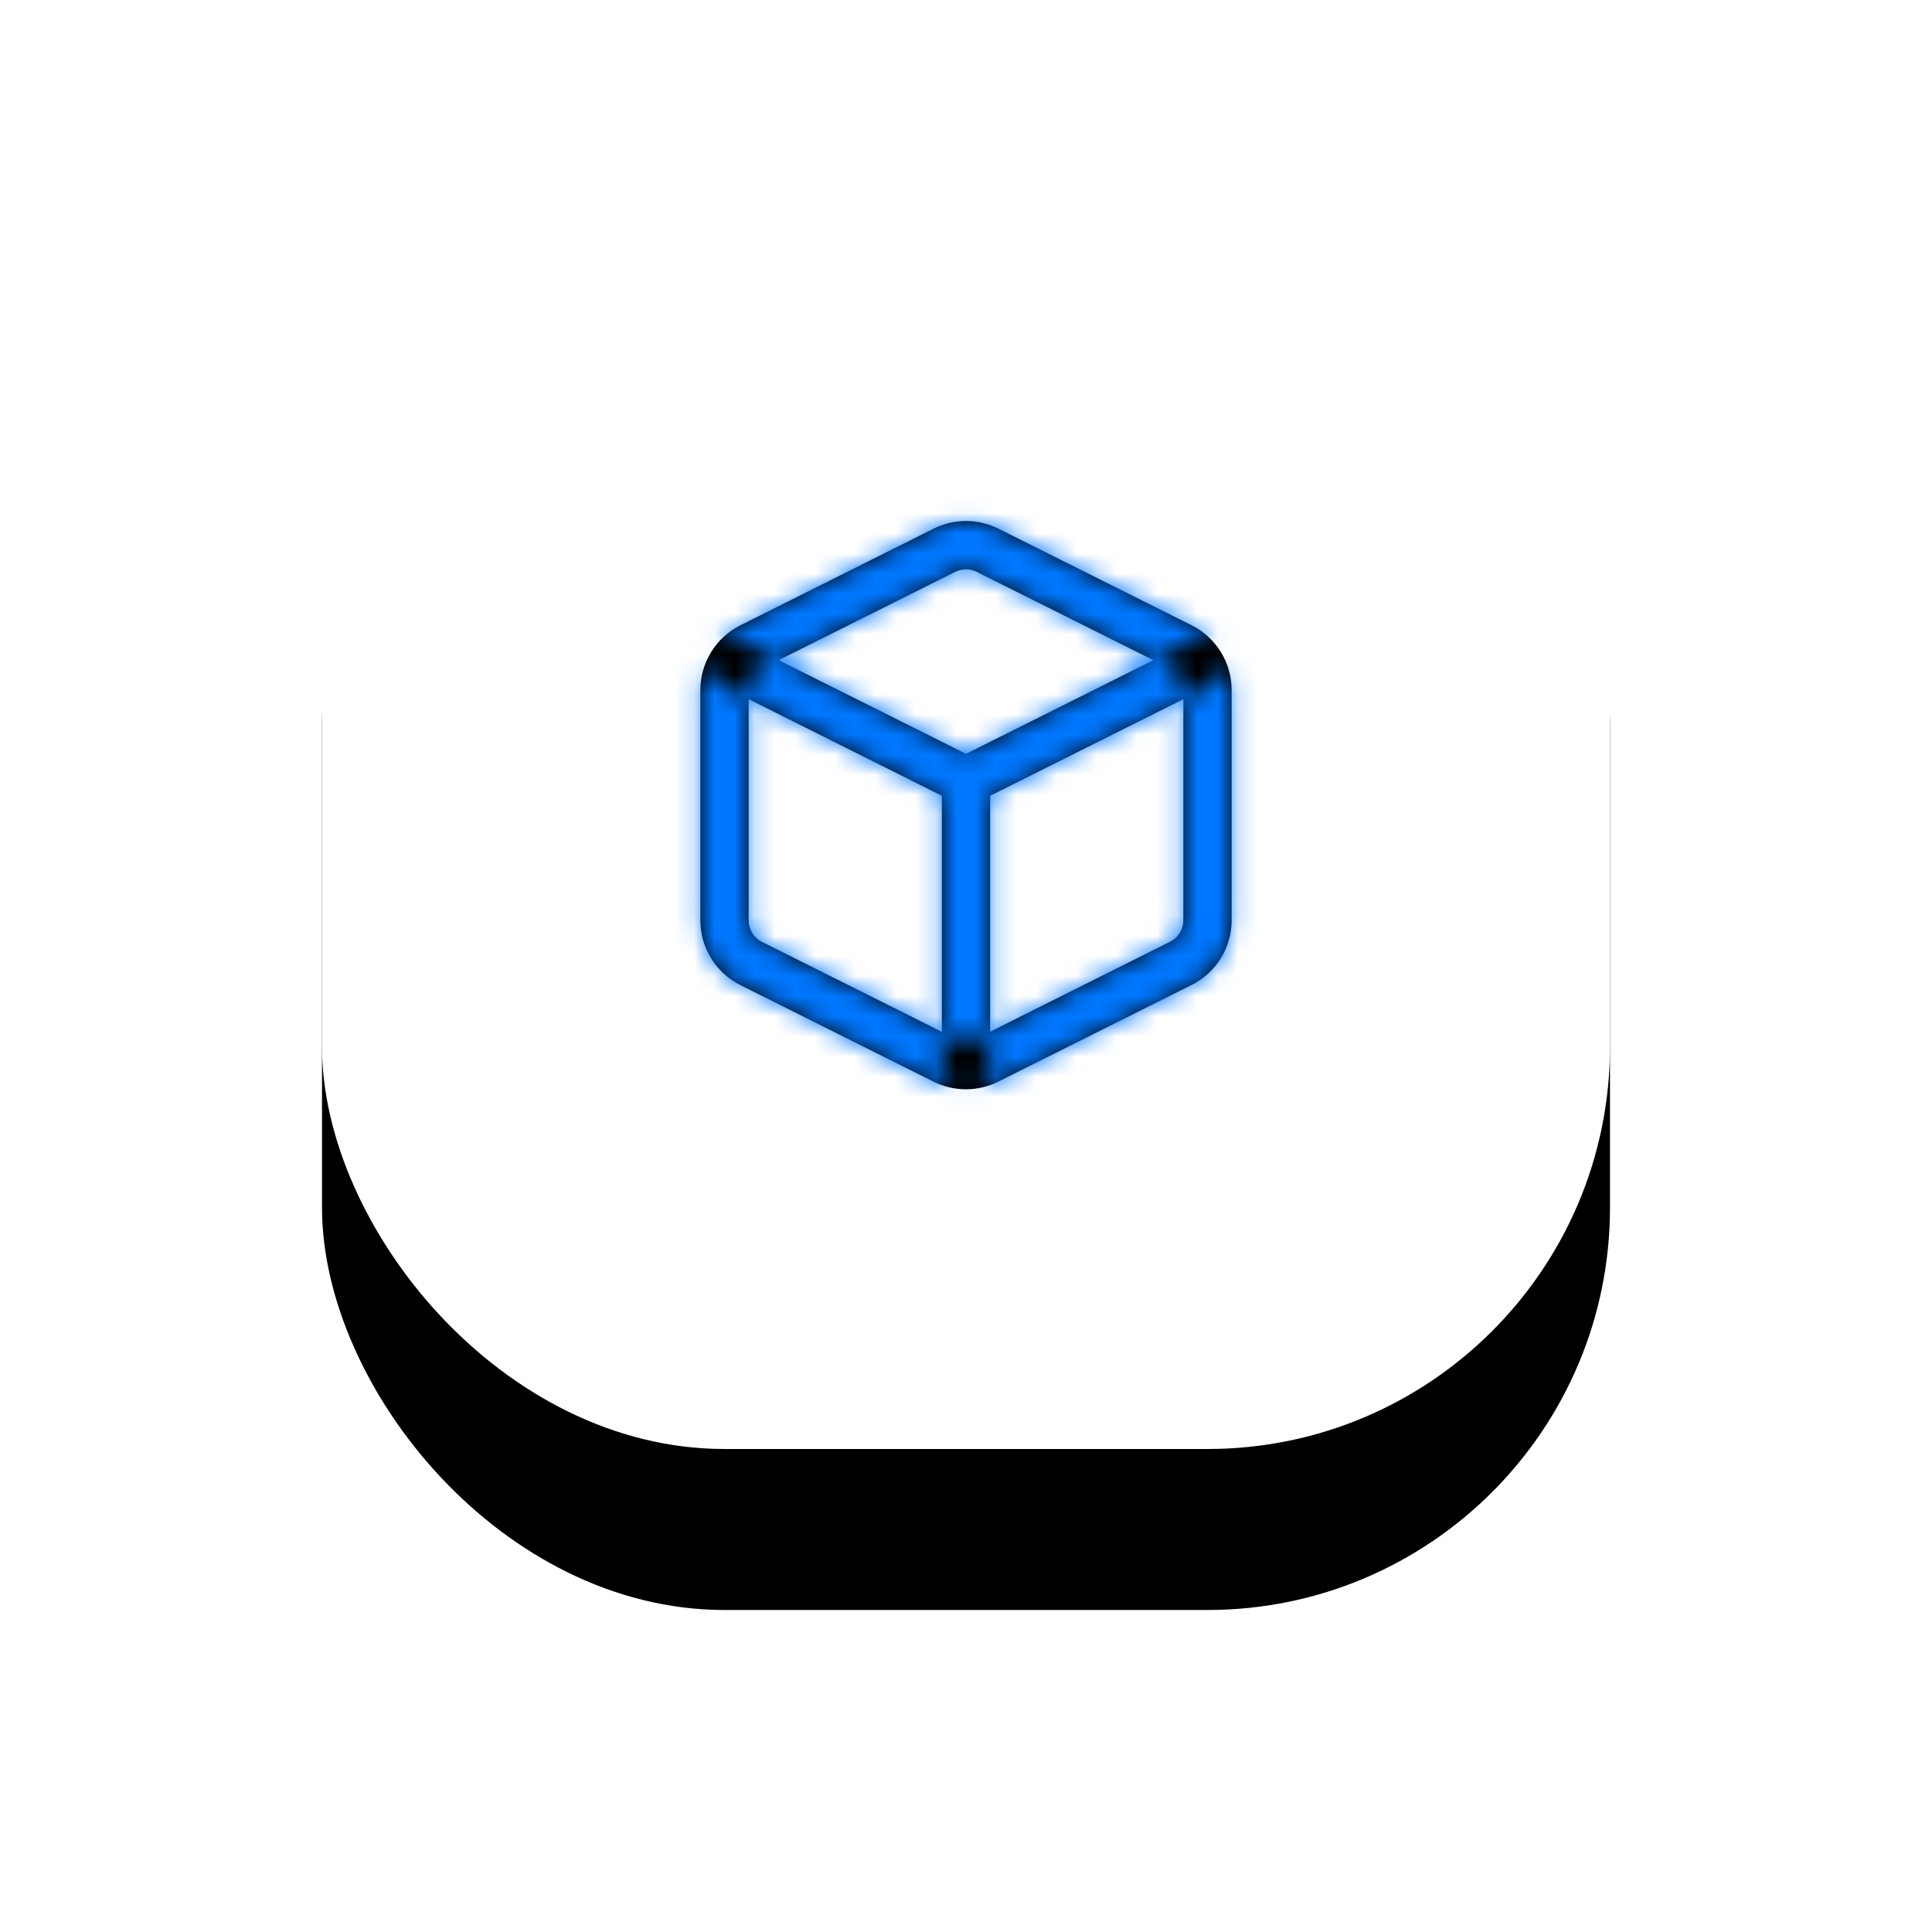
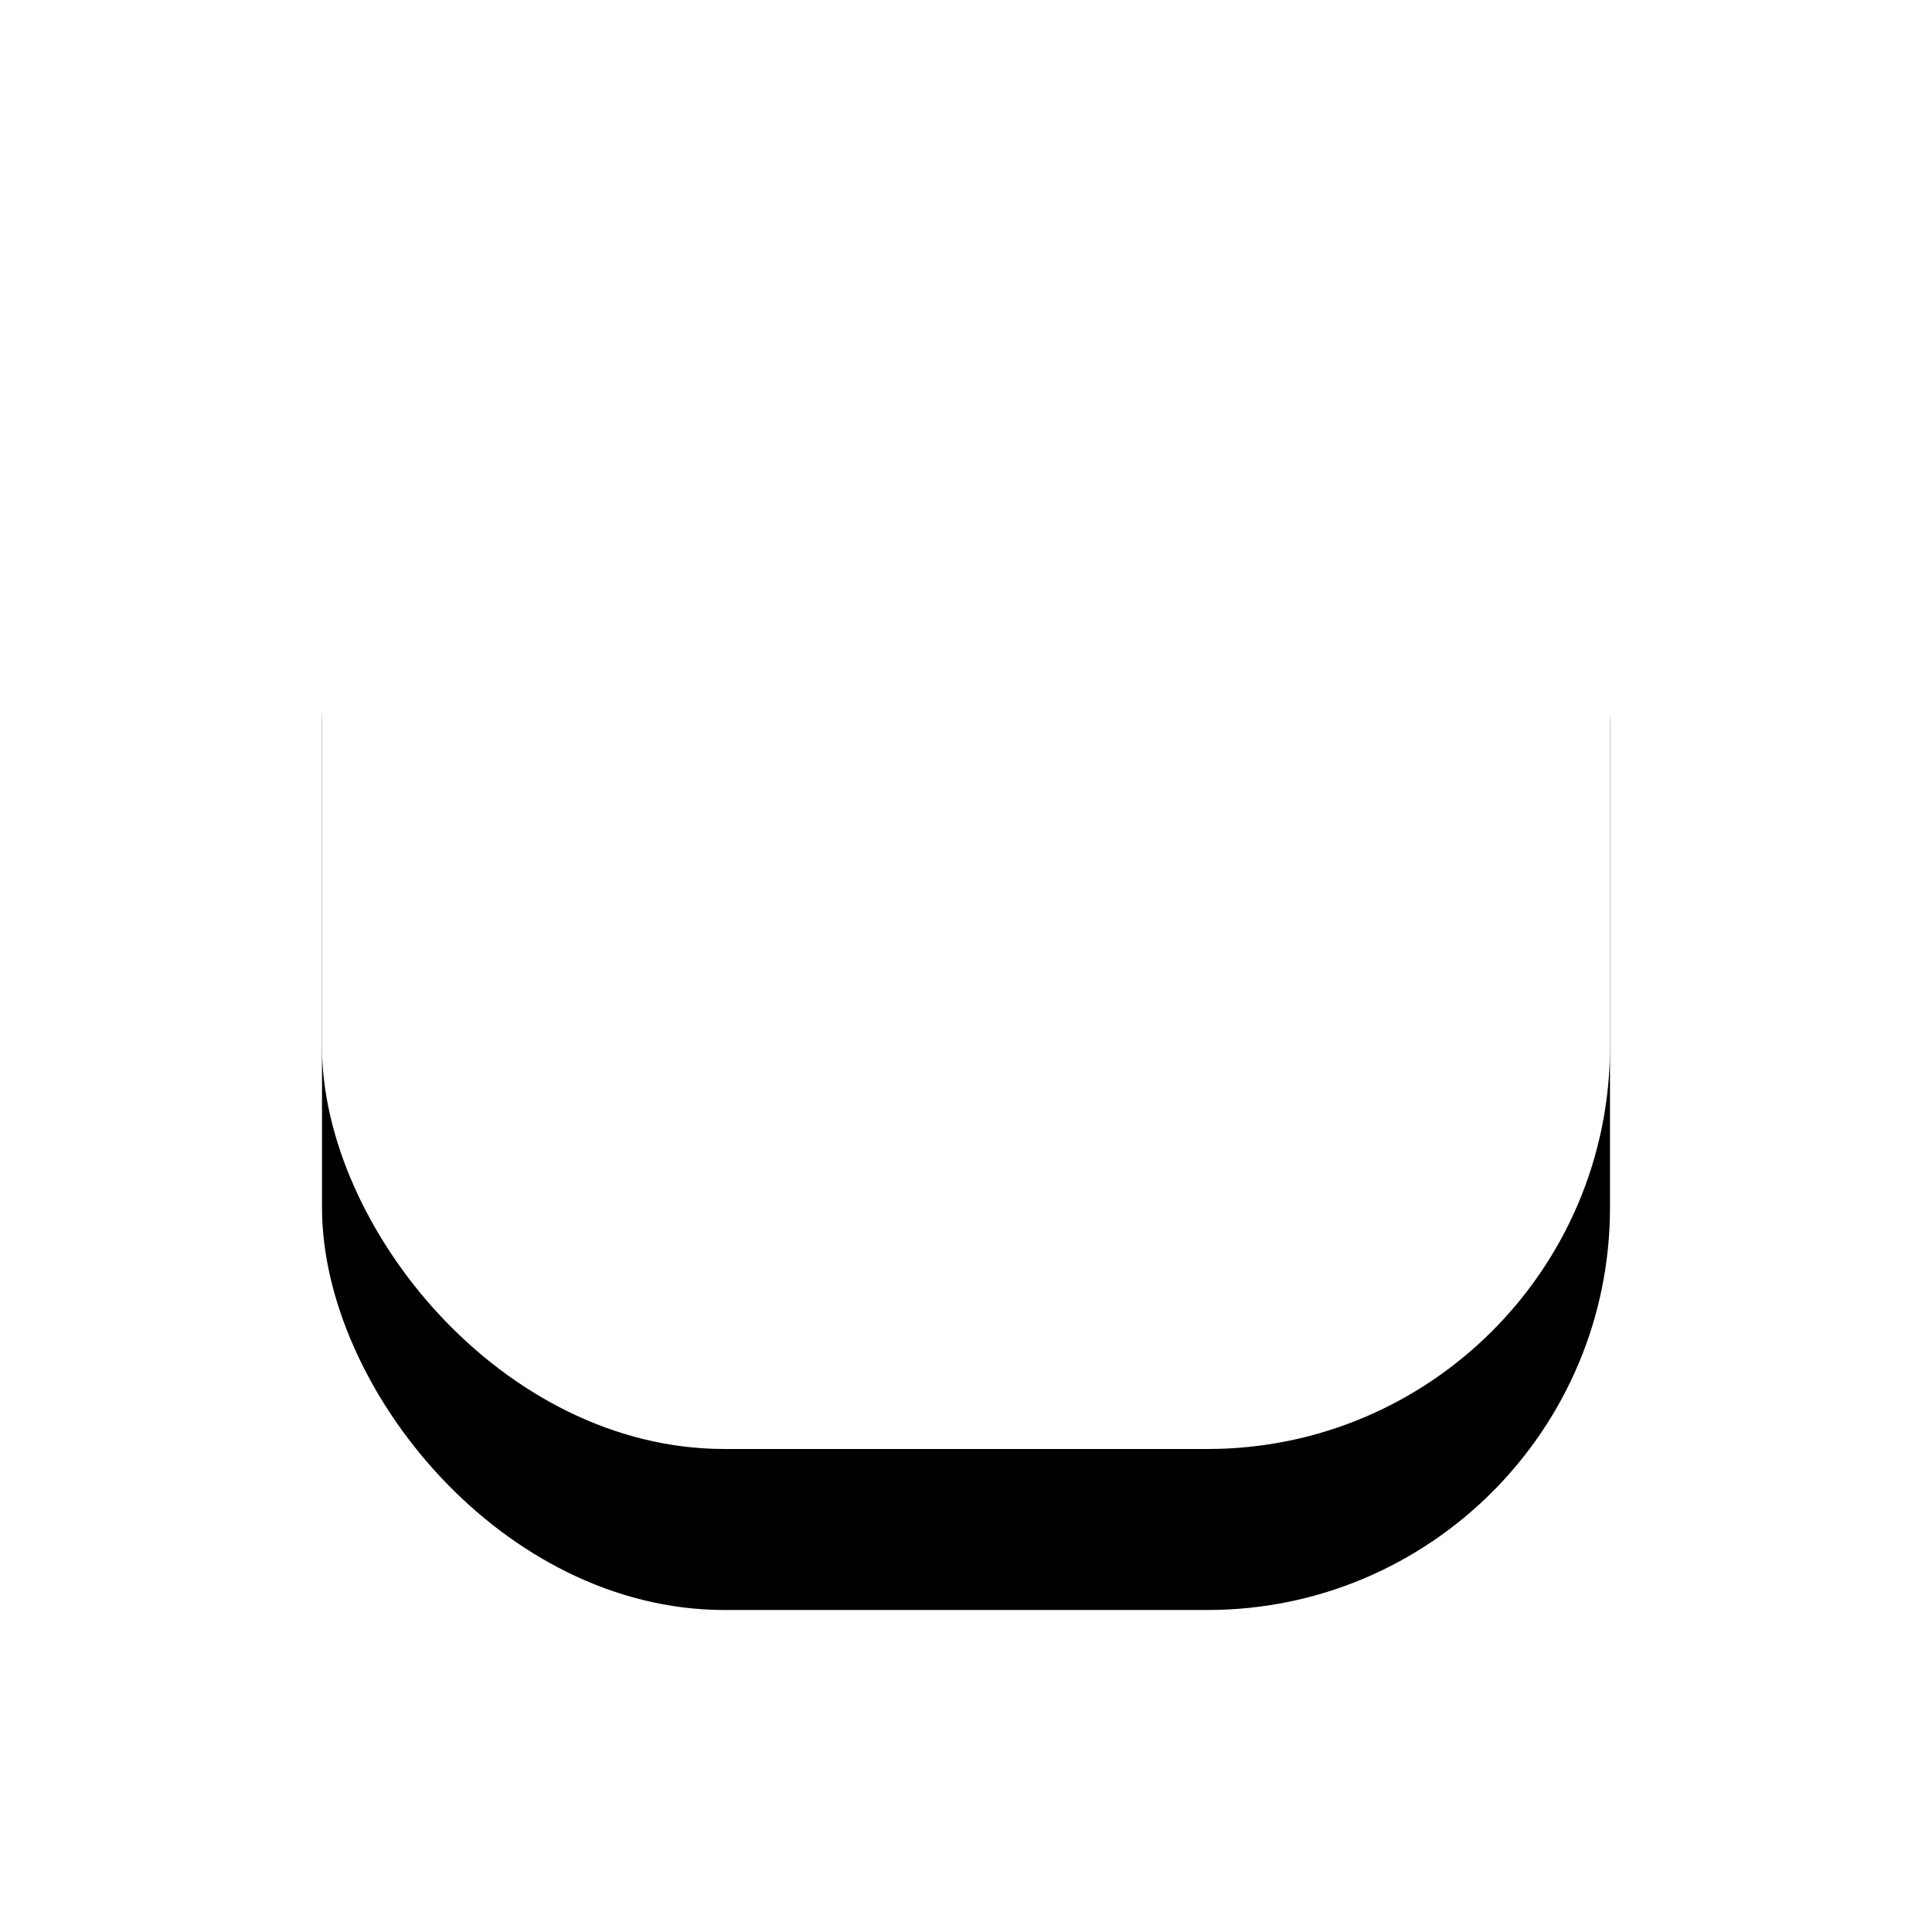
<svg xmlns="http://www.w3.org/2000/svg" xmlns:xlink="http://www.w3.org/1999/xlink" width="96px" height="96px" viewBox="0 0 96 96" version="1.1">
  <title>icons-1</title>
  <desc>Created with Sketch.</desc>
  <defs>
    <rect id="path-1" x="0" y="0" width="64" height="64" rx="20" />
    <filter x="-43.8%" y="-31.2%" width="187.5%" height="187.5%" filterUnits="objectBoundingBox" id="filter-2">
      <feOffset dx="0" dy="8" in="SourceAlpha" result="shadowOffsetOuter1" />
      <feGaussianBlur stdDeviation="8" in="shadowOffsetOuter1" result="shadowBlurOuter1" />
      <feColorMatrix values="0 0 0 0 0   0 0 0 0 0   0 0 0 0 0  0 0 0 0.08 0" type="matrix" in="shadowBlurOuter1" />
    </filter>
-     <path d="M23.469,12.413 L13.866,17.215 C13.458,17.417 13.2,17.833 13.2,18.288 L13.2,29.72 C13.197,30.177 13.453,30.595 13.857,30.799 L23.457,35.599 C23.795,35.768 24.193,35.768 24.531,35.599 L34.134,30.797 C34.542,30.595 34.8,30.179 34.8,29.724 L34.8,18.289 C34.8,17.833 34.542,17.417 34.131,17.213 L24.533,12.414 C24.197,12.247 23.802,12.248 23.469,12.413 Z M25.602,10.265 L35.202,15.065 C36.425,15.673 37.199,16.921 37.2,18.288 L37.2,29.725 C37.199,31.091 36.425,32.339 35.205,32.945 L25.605,37.745 C24.591,38.253 23.397,38.253 22.383,37.745 L12.78,32.944 C11.558,32.328 10.791,31.072 10.8,29.712 L10.8,18.287 C10.801,16.921 11.575,15.673 12.795,15.067 L22.398,10.265 C23.407,9.764 24.593,9.764 25.602,10.265 Z M25.2,23.542 L25.2,36.912 C25.2,37.575 24.663,38.112 24,38.112 C23.337,38.112 22.8,37.575 22.8,36.912 L22.8,23.542 L11.847,18.065 C11.255,17.769 11.014,17.048 11.311,16.455 C11.607,15.863 12.328,15.622 12.921,15.919 L24,21.458 L35.079,15.919 C35.672,15.622 36.393,15.863 36.689,16.455 C36.986,17.048 36.745,17.769 36.153,18.065 L25.2,23.542 Z" id="path-3" />
  </defs>
  <g id="🔆-LP-Ready-Final" stroke="none" stroke-width="1" fill="none" fill-rule="evenodd">
    <g id="icon-1" transform="translate(-224, -2871)">
      <g id="Group-10" transform="translate(0, 2059)">
        <g id="icons-1" transform="translate(240, 820)">
          <g id="Rectangle">
            <use fill="black" fill-opacity="1" filter="url(#filter-2)" xlink:href="#path-1" />
            <use fill="#FFFFFF" fill-rule="evenodd" xlink:href="#path-1" />
          </g>
          <g id="icon-/-Supplier-&amp;-Order-Management" transform="translate(8, 8)">
            <mask id="mask-4" fill="white">
              <use xlink:href="#path-3" />
            </mask>
            <use id="Combined-Shape" fill="#000000" fill-rule="nonzero" xlink:href="#path-3" />
            <g id="color/theme1/theme1_bright" mask="url(#mask-4)" fill="#0077FF" fill-rule="evenodd">
-               <rect id="color" x="0" y="0" width="48" height="48" />
-             </g>
+               </g>
          </g>
        </g>
      </g>
    </g>
  </g>
</svg>